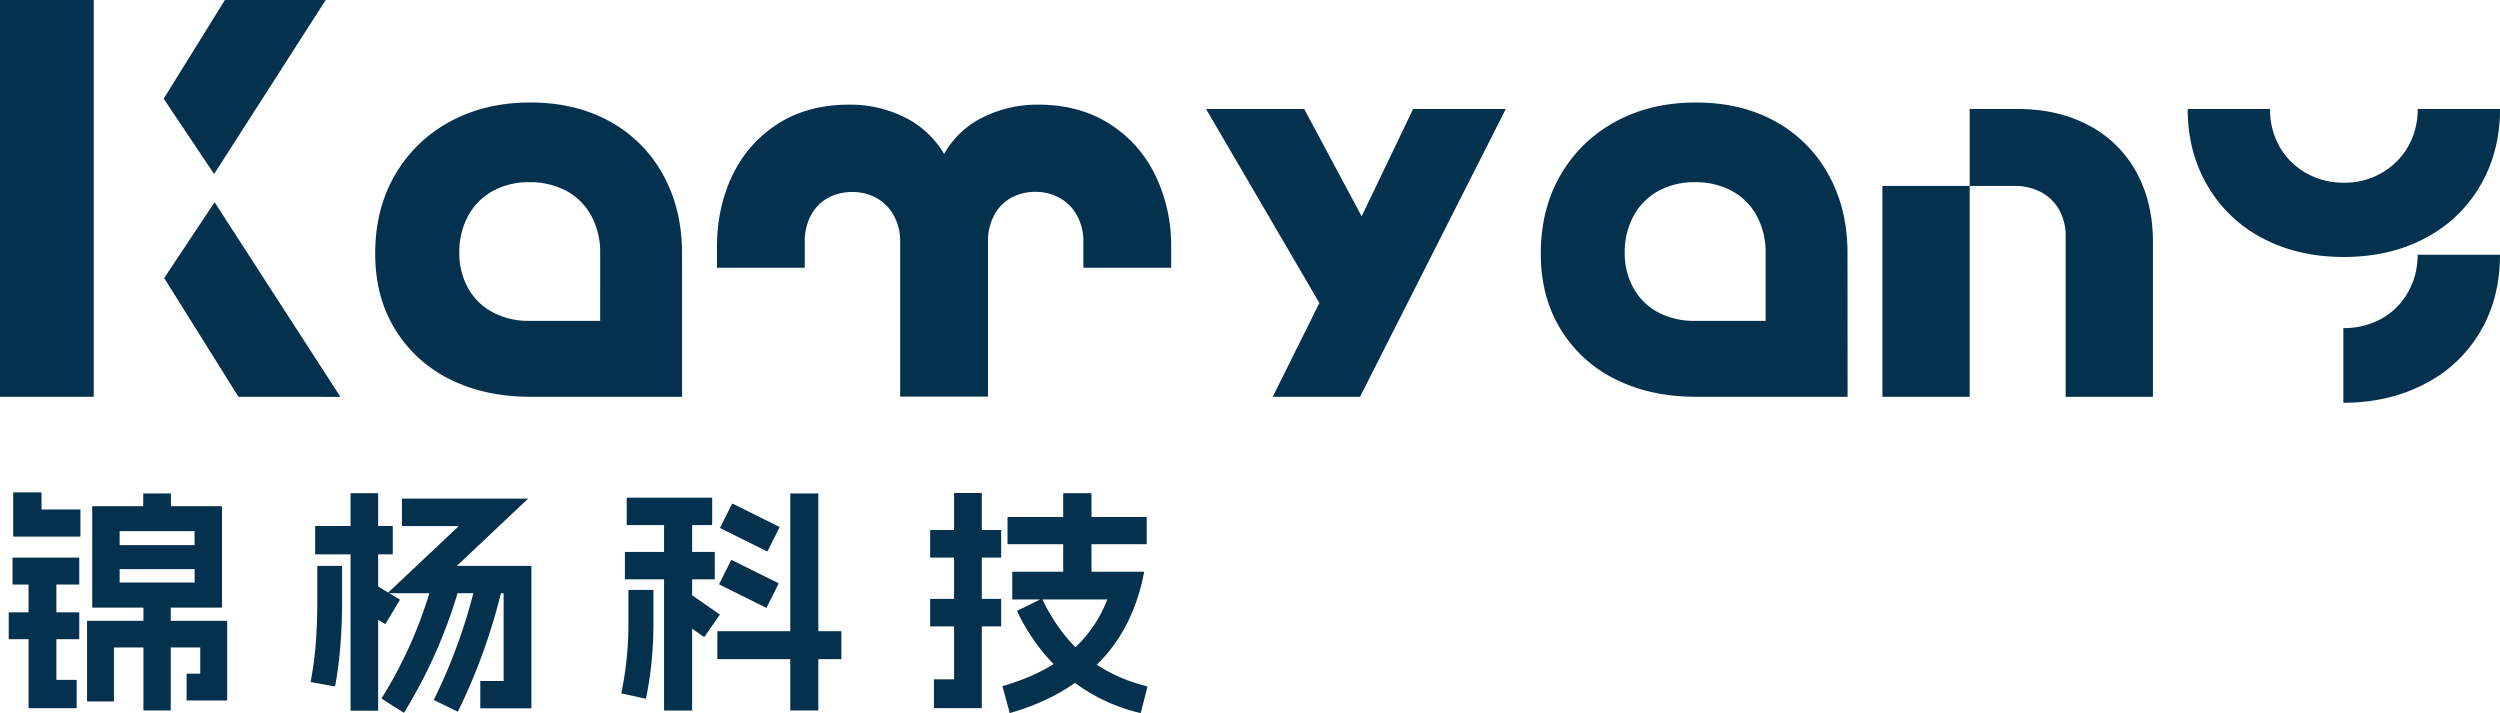
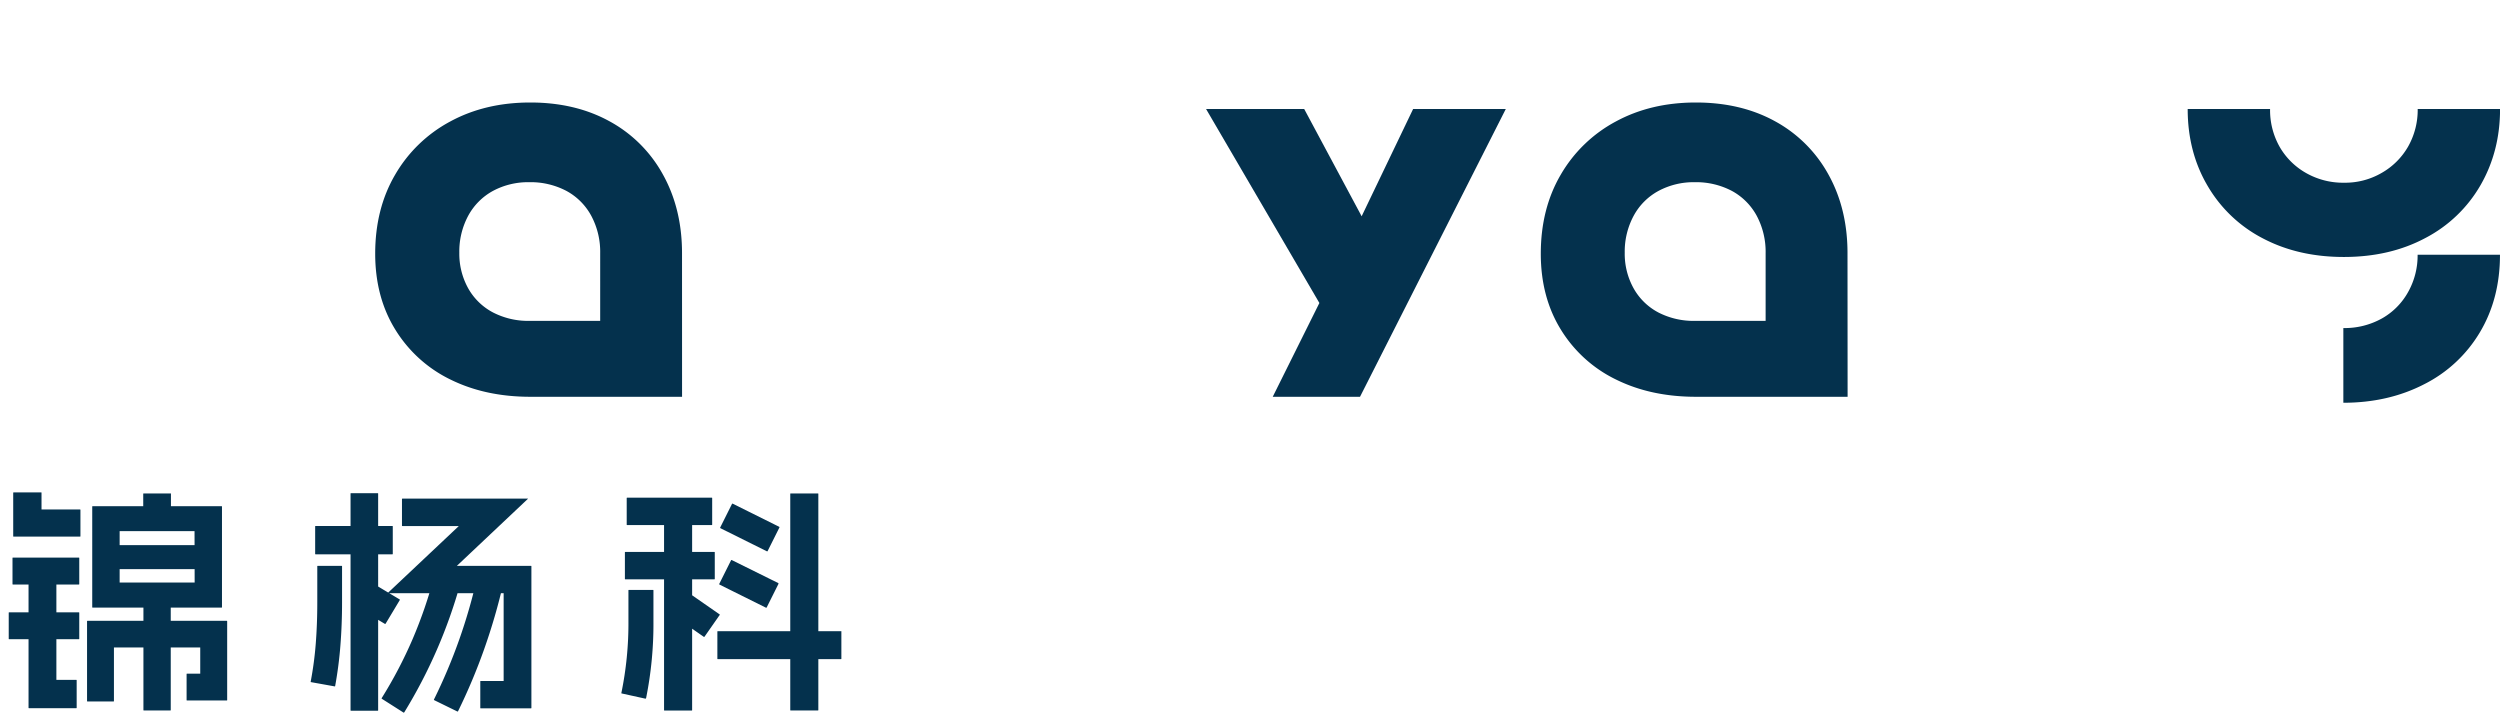
<svg xmlns="http://www.w3.org/2000/svg" id="图层_1" data-name="图层 1" viewBox="0 0 1271.73 362.81">
  <defs>
    <style>.cls-1{fill:#04314d;}</style>
  </defs>
-   <path class="cls-1" d="M4.14,341.25V139.41H51.82V341.25ZM113.05,227.94,87.4,189.62l31.14-50.21h51.29Zm12.39,113.31L87.66,280.86l25.64-38.58,64,99Z" transform="translate(-4.14 -139.41)" />
  <path class="cls-1" d="M273.33,302.64h36.12V268.18a38.84,38.84,0,0,0-4.54-19,31.28,31.28,0,0,0-12.68-12.68,39.08,39.08,0,0,0-18.9-4.41A37.88,37.88,0,0,0,255,236.47a31.4,31.4,0,0,0-12.68,12.68,38.41,38.41,0,0,0-4.53,18.77,36.2,36.2,0,0,0,4.53,18.18A31,31,0,0,0,255,298.39,39.08,39.08,0,0,0,273.33,302.64Zm77.77,38.61H273.9q-22.9,0-40.69-8.81a67.44,67.44,0,0,1-28-25.39Q195,290.51,195,268.47q0-22.91,10.19-40.27a71.14,71.14,0,0,1,28-27q17.79-9.65,40.69-9.65t40.24,9.52a68,68,0,0,1,27.18,27q9.78,17.51,9.78,40.11Z" transform="translate(-4.14 -139.41)" />
-   <path class="cls-1" d="M368.86,275.62V265.15q0-20.41,8-36.8A62.77,62.77,0,0,1,400,202.29q15.17-9.64,36.12-9.64a62,62,0,0,1,28.27,6.45,47.86,47.86,0,0,1,20,18.62,46,46,0,0,1,19.71-18.62,62,62,0,0,1,28.26-6.45q20.7,0,36,9.64a63.49,63.49,0,0,1,23.44,26.19,82.13,82.13,0,0,1,8.11,36.67v10.47H555.25V262.4a26.68,26.68,0,0,0-3.32-13.51,22.18,22.18,0,0,0-8.82-8.81A24.71,24.71,0,0,0,531,237a25.34,25.34,0,0,0-12.43,3,21.48,21.48,0,0,0-8.65,8.81,27.48,27.48,0,0,0-3.2,13.51v78.85H462.05V262.4a26.58,26.58,0,0,0-3.32-13.51,22.47,22.47,0,0,0-8.81-8.81,24.75,24.75,0,0,0-12.14-3,25.28,25.28,0,0,0-12.42,3,21.63,21.63,0,0,0-8.69,8.81,27.69,27.69,0,0,0-3.16,13.51v13.22Z" transform="translate(-4.14 -139.41)" />
  <polygon class="cls-1" points="765.99 55.44 691.83 201.84 647.43 201.84 671.16 154.13 613.51 55.44 663.43 55.44 692.66 110.02 718.85 55.44 765.99 55.44" />
  <path class="cls-1" d="M866.18,302.64H902.3V268.18a38.94,38.94,0,0,0-4.53-19,31.34,31.34,0,0,0-12.68-12.68,39.1,39.1,0,0,0-18.91-4.41,37.87,37.87,0,0,0-18.33,4.41,31.28,31.28,0,0,0-12.68,12.68,38.31,38.31,0,0,0-4.54,18.77,36.1,36.1,0,0,0,4.54,18.18,30.88,30.88,0,0,0,12.68,12.29A39.06,39.06,0,0,0,866.18,302.64ZM944,341.25h-77.2q-22.89,0-40.68-8.81a67.38,67.38,0,0,1-28-25.39q-10.2-16.55-10.19-38.58,0-22.91,10.19-40.27a71.07,71.07,0,0,1,28-27q17.79-9.65,40.68-9.65T907,201.05a68.14,68.14,0,0,1,27.18,27q9.77,17.51,9.77,40.11Z" transform="translate(-4.14 -139.41)" />
-   <path class="cls-1" d="M1030.34,234H1006.1V194.85h24.24q21,0,36.7,8.53a58.34,58.34,0,0,1,24,23.86q8.28,15.3,8.28,35.16v78.85h-44.4v-81.6a26.77,26.77,0,0,0-3.32-13.54,22.22,22.22,0,0,0-8.94-8.81A27.83,27.83,0,0,0,1030.34,234ZM1006.1,341.25H961.71V234h44.39Z" transform="translate(-4.14 -139.41)" />
  <path class="cls-1" d="M1196.18,344.29v-38a38.92,38.92,0,0,0,19.57-4.86A34.63,34.63,0,0,0,1229.11,288a37.94,37.94,0,0,0,4.85-19h41.9q0,22.32-10.22,39.44a69.07,69.07,0,0,1-28.39,26.45Q1219,344.29,1196.18,344.29ZM1234,194.85h41.9q0,21.5-9.93,38.74a69.24,69.24,0,0,1-28,26.86q-18.08,9.68-41.52,9.68-23.15,0-41.07-9.39a69.41,69.41,0,0,1-28.14-26.6Q1117,216.89,1117,194.85h41.91a37.89,37.89,0,0,0,4.82,19.17,35.77,35.77,0,0,0,13.38,13.34,38.12,38.12,0,0,0,19.58,5,37,37,0,0,0,19-5A35.93,35.93,0,0,0,1229.11,214,37.8,37.8,0,0,0,1234,194.85Z" transform="translate(-4.14 -139.41)" />
  <path class="cls-1" d="M44.46,451.14v13.2a.21.21,0,0,1-.24.24H8.82c-.17,0-.24-.08-.24-.24v-13.2c0-.16.07-.24.24-.24h35.4A.21.21,0,0,1,44.46,451.14Zm0-27.84v13.2a.21.21,0,0,1-.24.24H10.74a.21.21,0,0,1-.24-.24V423.3a.21.21,0,0,1,.24-.24H44.22A.21.21,0,0,1,44.46,423.3Zm-19.2-33.12v8.4H44.82a.21.21,0,0,1,.24.24v13.32a.21.21,0,0,1-.24.24H11.1a.21.21,0,0,1-.24-.24v-22a.21.21,0,0,1,.24-.24H25A.21.21,0,0,1,25.26,390.18Zm7.56,40v55.08H42.9a.21.21,0,0,1,.24.24v13.92a.21.21,0,0,1-.24.24h-24a.24.24,0,0,1-.18-.06.21.21,0,0,1-.06-.18V430.14c0-.16.07-.24.24-.24H32.58A.21.21,0,0,1,32.82,430.14Zm86.82,25.14a.24.24,0,0,1,.06.18v40a.21.21,0,0,1-.24.24H99.3c-.17,0-.24-.08-.24-.24V482.34c0-.16.07-.24.24-.24H106V468.78H62.1V496a.21.21,0,0,1-.24.24H48.66a.21.21,0,0,1-.24-.24V455.46a.21.21,0,0,1,.24-.24h70.8A.24.24,0,0,1,119.64,455.28ZM51.3,396.9h65.52a.21.21,0,0,1,.24.24v51.12a.21.21,0,0,1-.24.24H51.3c-.17,0-.24-.08-.24-.24V397.14C51.06,397,51.13,396.9,51.3,396.9Zm58.8,20V428.7a.21.21,0,0,1-.24.24H58.26a.21.21,0,0,1-.24-.24V416.94a.21.21,0,0,1,.24-.24h51.6A.21.21,0,0,1,110.1,416.94Zm-7-7.32H65v26.16h38.16Zm-12-19V403a.21.21,0,0,1-.24.24H77.22A.21.21,0,0,1,77,403V390.66a.21.21,0,0,1,.24-.24H90.9A.21.21,0,0,1,91.14,390.66ZM91,442.38v58.2a.21.21,0,0,1-.24.24H77.34c-.17,0-.24-.08-.24-.24v-58.2c0-.16.07-.24.24-.24H90.78A.21.21,0,0,1,91,442.38Z" transform="translate(-4.14 -139.41)" />
  <path class="cls-1" d="M178.14,427.5v18.36q0,11.28-.84,21.9a202.37,202.37,0,0,1-2.64,20.46q0,.36-.24.36l-12-2.16c-.17,0-.24-.08-.24-.24a176.72,176.72,0,0,0,2.58-19.32q.78-10,.78-21V427.5c0-.16.07-.24.24-.24H177.9A.21.21,0,0,1,178.14,427.5Zm25.8-20.28v13.92a.21.21,0,0,1-.24.24h-39a.21.21,0,0,1-.24-.24V407.22a.21.21,0,0,1,.24-.24h39A.21.21,0,0,1,203.94,407.22Zm-7.44-16.68V500.7a.21.21,0,0,1-.24.24H182.7a.21.21,0,0,1-.24-.24V390.54a.21.21,0,0,1,.24-.24h13.56A.21.21,0,0,1,196.5,390.54Zm11,54.12-7.2,12c-.17.16-.28.2-.36.12l-14-8.4c-.17-.16-.2-.28-.12-.36l7.2-12q.24-.24.36-.12l14,8.4C207.58,444.46,207.61,444.58,207.54,444.66Zm30.84-8.52a256.49,256.49,0,0,1-28.56,65.64c-.17.16-.28.2-.36.12l-11-7c-.17-.16-.2-.28-.12-.36a223.8,223.8,0,0,0,15.72-30,232.57,232.57,0,0,0,11-32q.24-.24.36-.12l12.72,3.36A1.71,1.71,0,0,1,238.38,436.14Zm34.38-43.08s0,0-.06.12l-36.12,34.08h37.68a.26.26,0,0,1,.18.06.24.24,0,0,1,.06.18v72a.24.24,0,0,1-.06.18.26.26,0,0,1-.18.06H248.7a.21.21,0,0,1-.24-.24V486.06a.21.21,0,0,1,.24-.24h11.64V441.18h-59c-.05,0,0,0,.06-.12L237.54,407H208.86c-.17,0-.24-.08-.24-.24V393.3c0-.16.07-.24.24-.24h63.9Zm-12.54,43a301.79,301.79,0,0,1-9.78,33.66,294.91,294.91,0,0,1-13.26,31.5q-.24.24-.36.12l-11.76-5.76q-.24-.24-.12-.36a277.42,277.42,0,0,0,22-62.28,1.4,1.4,0,0,0,.36-.24L260,435.78A.21.21,0,0,1,260.22,436Z" transform="translate(-4.14 -139.41)" />
  <path class="cls-1" d="M336.54,439.74v15.72a191.16,191.16,0,0,1-3.72,39q-.12.36-.36.36l-12-2.64c-.17,0-.24-.08-.24-.24a175.2,175.2,0,0,0,3.6-36.48V439.74a.21.21,0,0,1,.24-.24H336.3A.21.21,0,0,1,336.54,439.74Zm31.2-19.32v13.44a.21.21,0,0,1-.24.24H322.26a.21.21,0,0,1-.24-.24V420.42a.21.21,0,0,1,.24-.24H367.5A.21.21,0,0,1,367.74,420.42Zm-1.32-27.6v13.44a.21.21,0,0,1-.24.24h-43a.21.21,0,0,1-.24-.24V392.82a.21.21,0,0,1,.24-.24h43A.21.21,0,0,1,366.42,392.82Zm-10.2,7v100.8a.21.21,0,0,1-.24.24h-13.8a.21.21,0,0,1-.24-.24V399.78a.21.21,0,0,1,.24-.24H356A.21.21,0,0,1,356.22,399.78Zm14,52.44-7.68,11c-.16.16-.29.2-.36.12L345.3,451.62c-.17-.16-.2-.28-.12-.36l7.68-11q.24-.24.36-.12l16.92,11.76C370.3,452,370.33,452.14,370.26,452.22Zm61.92,8.52v13.68a.21.21,0,0,1-.24.24H369.3c-.17,0-.24-.08-.24-.24V460.74c0-.16.07-.24.24-.24h62.64A.21.21,0,0,1,432.18,460.74Zm-32-24.36-6,12c-.16.16-.29.2-.36.12l-23.64-11.76q-.24-.24-.12-.36l6-12q.24-.24.36-.12L400,436C400.18,436.18,400.21,436.3,400.14,436.38Zm.48-28.68-6,12c-.16.16-.29.2-.36.12l-23.64-11.76q-.24-.24-.12-.36l6-12q.24-.24.36-.12l23.64,11.76C400.66,407.5,400.69,407.62,400.62,407.7Zm19.8-17V500.58a.21.21,0,0,1-.24.24h-13.8c-.17,0-.24-.08-.24-.24V390.66c0-.16.07-.24.24-.24h13.8A.21.21,0,0,1,420.42,390.66Z" transform="translate(-4.14 -139.41)" />
-   <path class="cls-1" d="M513.42,409.26v13.56a.21.21,0,0,1-.24.24H477.54a.21.21,0,0,1-.24-.24V409.26a.21.21,0,0,1,.24-.24h35.64A.21.21,0,0,1,513.42,409.26Zm0,35v13.56a.21.21,0,0,1-.24.24H477.54a.21.21,0,0,1-.24-.24V444.3a.21.21,0,0,1,.24-.24h35.64A.21.21,0,0,1,513.42,444.3Zm-9.84-53.88v109a.21.21,0,0,1-.24.24H479.46c-.17,0-.24-.08-.24-.24V485.22c0-.16.07-.24.24-.24h10V390.42a.21.21,0,0,1,.24-.24h13.68A.21.21,0,0,1,503.58,390.42Zm82.5,39.9a.24.24,0,0,1,.06.18q-5.29,27.72-22.56,45.6t-45.48,26-.36-.12l-3.6-13.2q-.12-.12.12-.36,20.4-5.88,33.48-16.62a66.34,66.34,0,0,0,19.68-27.42H519.3c-.17,0-.24-.08-.24-.24V430.5c0-.16.07-.24.24-.24h66.6A.24.24,0,0,1,586.08,430.32Zm1.38-27.66V416a.21.21,0,0,1-.24.24H516.9c-.17,0-.24-.08-.24-.24V402.66c0-.16.07-.24.24-.24h70.32A.21.21,0,0,1,587.46,402.66ZM534.3,444.18Q543,462.18,556,473t31.44,15.48q.36.24.36.36L584.46,502a.24.24,0,0,1-.06.18s-.11,0-.18-.06a90.82,90.82,0,0,1-37.14-18.36,98.92,98.92,0,0,1-25.5-33.36q-.12-.12.12-.36l12.24-6C534,444,534.13,444,534.3,444.18Zm25.08-53.64V437.1a.21.21,0,0,1-.24.24H545.22a.21.21,0,0,1-.24-.24V390.54a.21.21,0,0,1,.24-.24h13.92A.21.21,0,0,1,559.38,390.54Z" transform="translate(-4.14 -139.41)" />
</svg>